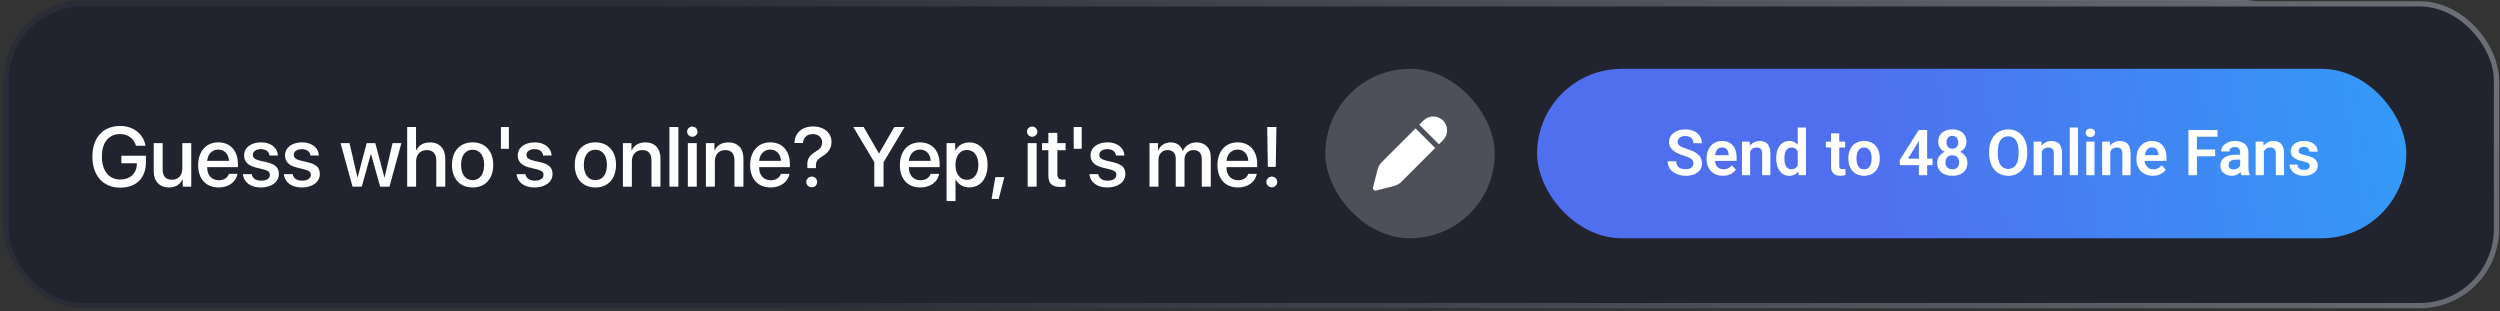
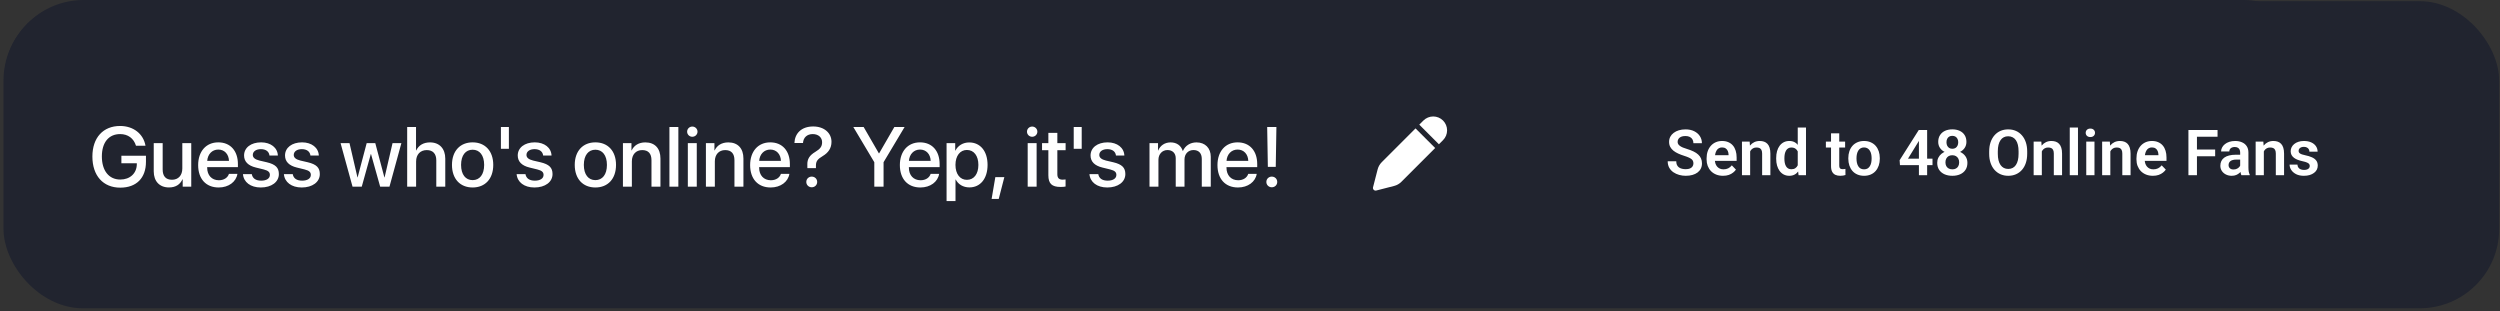
<svg xmlns="http://www.w3.org/2000/svg" width="578" height="72" viewBox="0 0 578 72" fill="none">
  <rect x="0" y="0" width="578" height="72" fill="#333333" stroke="none" />
  <rect x="1" width="536.167" height="70.999" rx="18.362" fill="#21242F" />
-   <rect x="1.612" y="0.612" width="534.943" height="69.775" rx="17.75" stroke="url(#paint0_linear_2550_11788)" stroke-opacity="0.4" stroke-width="1.224" />
  <rect x="0.809" y="0.275" width="577" height="71" rx="18.362" fill="#21242F" />
-   <rect x="1.421" y="0.887" width="575.776" height="69.776" rx="17.75" stroke="url(#paint1_linear_2550_11788)" stroke-opacity="0.4" stroke-width="1.224" />
-   <rect x="306.412" y="15.914" width="39.172" height="39.172" rx="19.586" fill="white" fill-opacity="0.2" />
  <path d="M329.091 27.866C329.389 27.568 329.743 27.332 330.132 27.171C330.522 27.009 330.939 26.926 331.36 26.926C331.782 26.926 332.199 27.009 332.588 27.171C332.977 27.332 333.331 27.568 333.629 27.866C333.927 28.164 334.163 28.518 334.325 28.907C334.486 29.296 334.569 29.714 334.569 30.135C334.569 30.556 334.486 30.974 334.325 31.363C334.163 31.752 333.927 32.106 333.629 32.404L332.675 33.358L328.138 28.82L329.091 27.866ZM327.272 29.685L319.455 37.502C318.997 37.96 318.671 38.533 318.51 39.16L317.445 43.305C317.419 43.408 317.419 43.516 317.448 43.619C317.476 43.721 317.53 43.815 317.606 43.89C317.681 43.965 317.775 44.019 317.878 44.047C317.98 44.075 318.089 44.076 318.192 44.049L322.335 42.985C322.963 42.825 323.535 42.498 323.993 42.04L331.81 34.223L327.272 29.685Z" fill="white" />
  <path d="M33.745 37.417C33.745 41.156 31.536 43.385 27.797 43.385C23.847 43.385 21.361 40.621 21.361 36.193C21.361 31.841 23.837 29.125 27.768 29.125C30.838 29.125 33.162 30.942 33.64 33.697H31.441C30.924 31.985 29.576 31 27.778 31C25.138 31 23.551 32.932 23.551 36.174C23.551 39.473 25.186 41.51 27.816 41.51C30.054 41.51 31.603 40.076 31.632 37.981V37.742H28.065V36.011H33.745V37.417ZM44.217 33.094V43.155H42.238V41.453H42.19C41.635 42.658 40.612 43.337 39.072 43.337C36.882 43.337 35.543 41.912 35.543 39.607V33.094H37.609V39.205C37.609 40.736 38.336 41.558 39.761 41.558C41.253 41.558 42.152 40.525 42.152 38.957V33.094H44.217ZM50.472 34.577C49.028 34.577 48.014 35.676 47.909 37.197H52.939C52.891 35.657 51.916 34.577 50.472 34.577ZM52.93 40.2H54.89C54.603 42.036 52.863 43.346 50.558 43.346C47.603 43.346 45.814 41.347 45.814 38.172C45.814 35.017 47.632 32.913 50.472 32.913C53.264 32.913 55.005 34.883 55.005 37.933V38.641H47.899V38.765C47.899 40.516 48.951 41.673 50.606 41.673C51.782 41.673 52.652 41.08 52.93 40.2ZM56.43 35.944C56.43 34.146 58.017 32.913 60.37 32.913C62.608 32.913 64.176 34.165 64.243 35.954H62.302C62.206 35.045 61.47 34.481 60.313 34.481C59.194 34.481 58.448 35.026 58.448 35.82C58.448 36.441 58.945 36.862 59.987 37.12L61.68 37.513C63.708 38 64.473 38.765 64.473 40.248C64.473 42.084 62.761 43.346 60.294 43.346C57.912 43.346 56.334 42.113 56.172 40.267H58.218C58.381 41.233 59.127 41.768 60.389 41.768C61.632 41.768 62.398 41.252 62.398 40.439C62.398 39.798 62.015 39.444 60.963 39.177L59.165 38.737C57.348 38.297 56.43 37.35 56.43 35.944ZM65.898 35.944C65.898 34.146 67.485 32.913 69.838 32.913C72.076 32.913 73.644 34.165 73.711 35.954H71.77C71.674 35.045 70.938 34.481 69.781 34.481C68.662 34.481 67.916 35.026 67.916 35.82C67.916 36.441 68.413 36.862 69.455 37.12L71.148 37.513C73.175 38 73.941 38.765 73.941 40.248C73.941 42.084 72.229 43.346 69.761 43.346C67.38 43.346 65.802 42.113 65.639 40.267H67.686C67.849 41.233 68.595 41.768 69.857 41.768C71.1 41.768 71.865 41.252 71.865 40.439C71.865 39.798 71.483 39.444 70.431 39.177L68.633 38.737C66.816 38.297 65.898 37.35 65.898 35.944ZM92.8 33.094L90.046 43.155H87.894L85.78 35.619H85.732L83.638 43.155H81.505L78.742 33.094H80.807L82.643 41.013H82.682L84.776 33.094H86.765L88.869 41.013H88.917L90.753 33.094H92.8ZM94.139 43.155V29.355H96.185V34.777H96.233C96.788 33.601 97.888 32.922 99.418 32.922C101.627 32.922 102.947 34.395 102.947 36.671V43.155H100.871V37.073C100.871 35.59 100.125 34.701 98.672 34.701C97.142 34.701 96.204 35.753 96.204 37.34V43.155H94.139ZM109.268 43.346C106.39 43.346 104.496 41.367 104.496 38.125C104.496 34.892 106.399 32.913 109.268 32.913C112.137 32.913 114.04 34.892 114.04 38.125C114.04 41.367 112.147 43.346 109.268 43.346ZM109.268 41.644C110.894 41.644 111.936 40.362 111.936 38.125C111.936 35.896 110.884 34.615 109.268 34.615C107.652 34.615 106.6 35.896 106.6 38.125C106.6 40.362 107.652 41.644 109.268 41.644ZM117.655 34.404H115.81V29.355H117.655V34.404ZM119.702 35.944C119.702 34.146 121.289 32.913 123.642 32.913C125.88 32.913 127.448 34.165 127.515 35.954H125.574C125.478 35.045 124.742 34.481 123.585 34.481C122.466 34.481 121.72 35.026 121.72 35.82C121.72 36.441 122.217 36.862 123.26 37.12L124.952 37.513C126.98 38 127.745 38.765 127.745 40.248C127.745 42.084 126.033 43.346 123.566 43.346C121.184 43.346 119.606 42.113 119.444 40.267H121.49C121.653 41.233 122.399 41.768 123.661 41.768C124.904 41.768 125.67 41.252 125.67 40.439C125.67 39.798 125.287 39.444 124.235 39.177L122.437 38.737C120.62 38.297 119.702 37.35 119.702 35.944ZM137.653 43.346C134.774 43.346 132.88 41.367 132.88 38.125C132.88 34.892 134.784 32.913 137.653 32.913C140.522 32.913 142.425 34.892 142.425 38.125C142.425 41.367 140.531 43.346 137.653 43.346ZM137.653 41.644C139.278 41.644 140.321 40.362 140.321 38.125C140.321 35.896 139.269 34.615 137.653 34.615C136.036 34.615 134.984 35.896 134.984 38.125C134.984 40.362 136.036 41.644 137.653 41.644ZM144.022 43.155V33.094H145.992V34.777H146.04C146.585 33.63 147.656 32.922 149.205 32.922C151.424 32.922 152.696 34.337 152.696 36.642V43.155H150.621V37.044C150.621 35.533 149.913 34.701 148.478 34.701C147.025 34.701 146.088 35.734 146.088 37.293V43.155H144.022ZM154.771 43.155V29.355H156.837V43.155H154.771ZM159.027 43.155V33.094H161.093V43.155H159.027ZM160.06 31.622C159.4 31.622 158.864 31.096 158.864 30.445C158.864 29.785 159.4 29.259 160.06 29.259C160.729 29.259 161.265 29.785 161.265 30.445C161.265 31.096 160.729 31.622 160.06 31.622ZM163.206 43.155V33.094H165.176V34.777H165.224C165.769 33.63 166.84 32.922 168.39 32.922C170.608 32.922 171.88 34.337 171.88 36.642V43.155H169.805V37.044C169.805 35.533 169.097 34.701 167.663 34.701C166.209 34.701 165.272 35.734 165.272 37.293V43.155H163.206ZM178.087 34.577C176.643 34.577 175.629 35.676 175.524 37.197H180.554C180.507 35.657 179.531 34.577 178.087 34.577ZM180.545 40.2H182.505C182.218 42.036 180.478 43.346 178.173 43.346C175.218 43.346 173.43 41.347 173.43 38.172C173.43 35.017 175.247 32.913 178.087 32.913C180.88 32.913 182.62 34.883 182.62 37.933V38.641H175.514V38.765C175.514 40.516 176.566 41.673 178.221 41.673C179.397 41.673 180.267 41.08 180.545 40.2ZM183.672 33.056C183.758 30.885 185.24 29.24 188.014 29.24C190.539 29.24 192.241 30.742 192.241 32.788C192.241 34.271 191.495 35.313 190.233 36.069C188.999 36.795 188.645 37.302 188.645 38.287V38.871H186.665L186.656 38.105C186.608 36.757 187.191 35.896 188.502 35.112C189.659 34.414 190.07 33.859 190.07 32.874C190.07 31.794 189.219 31 187.909 31C186.589 31 185.738 31.794 185.652 33.056H183.672ZM187.67 43.298C186.971 43.298 186.417 42.763 186.417 42.065C186.417 41.367 186.971 40.831 187.67 40.831C188.387 40.831 188.932 41.367 188.932 42.065C188.932 42.763 188.387 43.298 187.67 43.298ZM204.281 43.155H202.139V37.503L197.281 29.355H199.672L203.191 35.447H203.258L206.777 29.355H209.149L204.281 37.503V43.155ZM212.707 34.577C211.263 34.577 210.249 35.676 210.144 37.197H215.174C215.126 35.657 214.151 34.577 212.707 34.577ZM215.165 40.2H217.125C216.838 42.036 215.098 43.346 212.793 43.346C209.838 43.346 208.049 41.347 208.049 38.172C208.049 35.017 209.866 32.913 212.707 32.913C215.499 32.913 217.24 34.883 217.24 37.933V38.641H210.134V38.765C210.134 40.516 211.186 41.673 212.841 41.673C214.017 41.673 214.887 41.08 215.165 40.2ZM224.087 32.932C226.641 32.932 228.324 34.94 228.324 38.125C228.324 41.309 226.65 43.327 224.126 43.327C222.681 43.327 221.534 42.62 220.96 41.501H220.912V46.483H218.847V33.094H220.845V34.825H220.884C221.476 33.668 222.634 32.932 224.087 32.932ZM223.542 41.577C225.178 41.577 226.201 40.238 226.201 38.125C226.201 36.021 225.178 34.672 223.542 34.672C221.964 34.672 220.903 36.049 220.903 38.125C220.903 40.219 221.955 41.577 223.542 41.577ZM230.906 45.995H229.261L230.122 40.946H232.207L230.906 45.995ZM237.601 43.155V33.094H239.666V43.155H237.601ZM238.633 31.622C237.973 31.622 237.438 31.096 237.438 30.445C237.438 29.785 237.973 29.259 238.633 29.259C239.303 29.259 239.838 29.785 239.838 30.445C239.838 31.096 239.303 31.622 238.633 31.622ZM242.382 30.713H244.458V33.094H246.37V34.73H244.458V40.276C244.458 41.147 244.84 41.539 245.682 41.539C245.892 41.539 246.227 41.52 246.361 41.491V43.126C246.131 43.184 245.672 43.222 245.213 43.222C243.176 43.222 242.382 42.447 242.382 40.506V34.73H240.919V33.094H242.382V30.713ZM250.09 34.404H248.245V29.355H250.09V34.404ZM252.137 35.944C252.137 34.146 253.725 32.913 256.077 32.913C258.315 32.913 259.883 34.165 259.95 35.954H258.009C257.913 35.045 257.177 34.481 256.02 34.481C254.901 34.481 254.155 35.026 254.155 35.82C254.155 36.441 254.652 36.862 255.695 37.12L257.387 37.513C259.415 38 260.18 38.765 260.18 40.248C260.18 42.084 258.468 43.346 256.001 43.346C253.619 43.346 252.041 42.113 251.879 40.267H253.925C254.088 41.233 254.834 41.768 256.096 41.768C257.34 41.768 258.105 41.252 258.105 40.439C258.105 39.798 257.722 39.444 256.67 39.177L254.872 38.737C253.055 38.297 252.137 37.35 252.137 35.944ZM265.765 43.155V33.094H267.735V34.787H267.783C268.232 33.668 269.284 32.922 270.642 32.922C272.039 32.922 273.052 33.639 273.454 34.892H273.502C274.018 33.668 275.204 32.922 276.639 32.922C278.628 32.922 279.929 34.242 279.929 36.241V43.155H277.853V36.738C277.853 35.437 277.155 34.691 275.931 34.691C274.707 34.691 273.856 35.6 273.856 36.872V43.155H271.828V36.585C271.828 35.428 271.092 34.691 269.925 34.691C268.701 34.691 267.831 35.648 267.831 36.939V43.155H265.765ZM286.135 34.577C284.691 34.577 283.677 35.676 283.572 37.197H288.603C288.555 35.657 287.579 34.577 286.135 34.577ZM288.593 40.2H290.554C290.267 42.036 288.526 43.346 286.221 43.346C283.266 43.346 281.478 41.347 281.478 38.172C281.478 35.017 283.295 32.913 286.135 32.913C288.928 32.913 290.668 34.883 290.668 37.933V38.641H283.563V38.765C283.563 40.516 284.615 41.673 286.269 41.673C287.445 41.673 288.316 41.08 288.593 40.2ZM292.973 29.355H295.106L294.953 38.584H293.126L292.973 29.355ZM294.035 43.298C293.337 43.298 292.782 42.763 292.782 42.065C292.782 41.367 293.337 40.831 294.035 40.831C294.752 40.831 295.297 41.367 295.297 42.065C295.297 42.763 294.752 43.298 294.035 43.298Z" fill="white" />
-   <rect x="355.375" y="15.914" width="200.965" height="39.172" rx="19.586" fill="url(#paint2_linear_2550_11788)" />
  <path d="M391.517 37.788C391.517 37.587 391.486 37.408 391.423 37.25C391.366 37.088 391.258 36.942 391.101 36.813C390.948 36.679 390.73 36.55 390.448 36.425C390.171 36.296 389.812 36.163 389.372 36.024C388.884 35.871 388.43 35.699 388.009 35.507C387.588 35.316 387.218 35.094 386.898 34.84C386.582 34.587 386.336 34.295 386.159 33.965C385.982 33.63 385.893 33.243 385.893 32.803C385.893 32.373 385.984 31.981 386.166 31.627C386.352 31.273 386.615 30.97 386.955 30.716C387.294 30.458 387.694 30.259 388.153 30.121C388.617 29.982 389.128 29.913 389.688 29.913C390.462 29.913 391.132 30.054 391.696 30.336C392.265 30.618 392.705 31.001 393.016 31.483C393.327 31.966 393.482 32.509 393.482 33.112H391.517C391.517 32.787 391.447 32.5 391.309 32.251C391.175 32.002 390.969 31.806 390.692 31.663C390.419 31.519 390.075 31.448 389.659 31.448C389.257 31.448 388.923 31.507 388.655 31.627C388.392 31.747 388.193 31.909 388.059 32.115C387.93 32.32 387.866 32.55 387.866 32.803C387.866 32.995 387.911 33.167 388.002 33.32C388.093 33.468 388.229 33.609 388.411 33.743C388.593 33.872 388.817 33.994 389.085 34.109C389.358 34.219 389.673 34.329 390.032 34.439C390.606 34.611 391.108 34.802 391.538 35.013C391.973 35.223 392.334 35.462 392.621 35.73C392.913 35.998 393.131 36.299 393.274 36.633C393.422 36.968 393.496 37.348 393.496 37.774C393.496 38.223 393.408 38.625 393.231 38.979C393.054 39.333 392.801 39.634 392.471 39.883C392.141 40.131 391.744 40.32 391.28 40.449C390.821 40.578 390.307 40.643 389.738 40.643C389.231 40.643 388.729 40.576 388.232 40.442C387.739 40.303 387.292 40.098 386.89 39.825C386.489 39.548 386.168 39.199 385.929 38.778C385.69 38.352 385.571 37.855 385.571 37.286H387.55C387.55 37.616 387.603 37.898 387.708 38.133C387.818 38.362 387.971 38.551 388.167 38.699C388.368 38.843 388.602 38.948 388.87 39.015C389.138 39.082 389.427 39.115 389.738 39.115C390.14 39.115 390.469 39.06 390.728 38.95C390.991 38.836 391.187 38.678 391.316 38.477C391.45 38.276 391.517 38.047 391.517 37.788ZM398.359 40.643C397.771 40.643 397.243 40.547 396.774 40.356C396.306 40.165 395.906 39.899 395.576 39.56C395.251 39.216 395 38.816 394.823 38.362C394.651 37.903 394.565 37.41 394.565 36.885V36.598C394.565 36 394.651 35.457 394.823 34.969C394.995 34.477 395.239 34.054 395.555 33.7C395.87 33.346 396.248 33.074 396.688 32.882C397.128 32.691 397.613 32.595 398.144 32.595C398.694 32.595 399.179 32.688 399.6 32.875C400.021 33.057 400.372 33.315 400.655 33.65C400.937 33.984 401.149 34.386 401.293 34.855C401.436 35.319 401.508 35.833 401.508 36.397V37.193H395.426V35.888H399.643V35.744C399.634 35.443 399.576 35.168 399.471 34.919C399.366 34.666 399.203 34.465 398.983 34.317C398.763 34.164 398.479 34.087 398.13 34.087C397.848 34.087 397.601 34.149 397.391 34.274C397.185 34.393 397.013 34.565 396.875 34.79C396.741 35.01 396.64 35.273 396.573 35.579C396.506 35.885 396.473 36.225 396.473 36.598V36.885C396.473 37.21 396.516 37.511 396.602 37.788C396.693 38.066 396.824 38.307 396.997 38.513C397.173 38.714 397.384 38.871 397.628 38.986C397.876 39.096 398.159 39.151 398.474 39.151C398.871 39.151 399.23 39.075 399.55 38.922C399.875 38.764 400.157 38.532 400.396 38.226L401.35 39.216C401.188 39.455 400.968 39.684 400.69 39.904C400.418 40.124 400.088 40.303 399.701 40.442C399.313 40.576 398.866 40.643 398.359 40.643ZM404.635 34.396V40.499H402.742V32.739H404.521L404.635 34.396ZM404.334 36.339H403.775C403.779 35.775 403.856 35.264 404.004 34.804C404.152 34.345 404.36 33.951 404.628 33.621C404.901 33.291 405.224 33.038 405.597 32.861C405.969 32.684 406.385 32.595 406.845 32.595C407.218 32.595 407.555 32.648 407.856 32.753C408.157 32.858 408.415 33.026 408.631 33.255C408.85 33.485 409.018 33.786 409.133 34.159C409.252 34.527 409.312 34.981 409.312 35.522V40.499H407.404V35.507C407.404 35.154 407.351 34.874 407.246 34.668C407.146 34.463 406.998 34.317 406.802 34.231C406.61 34.145 406.374 34.102 406.091 34.102C405.8 34.102 405.544 34.161 405.324 34.281C405.109 34.396 404.927 34.556 404.779 34.761C404.635 34.967 404.525 35.204 404.449 35.471C404.372 35.739 404.334 36.029 404.334 36.339ZM415.638 38.85V29.482H417.546V40.499H415.825L415.638 38.85ZM410.653 36.712V36.562C410.653 35.969 410.72 35.431 410.854 34.948C410.993 34.46 411.194 34.042 411.457 33.693C411.72 33.344 412.038 33.074 412.41 32.882C412.788 32.691 413.216 32.595 413.694 32.595C414.158 32.595 414.562 32.688 414.907 32.875C415.256 33.062 415.552 33.327 415.796 33.671C416.045 34.016 416.243 34.424 416.391 34.898C416.54 35.366 416.647 35.883 416.714 36.447V36.856C416.647 37.406 416.54 37.91 416.391 38.369C416.243 38.828 416.045 39.23 415.796 39.574C415.552 39.914 415.256 40.177 414.907 40.363C414.557 40.55 414.149 40.643 413.68 40.643C413.207 40.643 412.781 40.545 412.403 40.349C412.03 40.153 411.712 39.878 411.449 39.524C411.191 39.17 410.993 38.754 410.854 38.276C410.72 37.798 410.653 37.277 410.653 36.712ZM412.554 36.562V36.712C412.554 37.047 412.583 37.36 412.64 37.652C412.697 37.944 412.791 38.202 412.92 38.427C413.049 38.647 413.214 38.819 413.415 38.943C413.62 39.067 413.869 39.13 414.161 39.13C414.534 39.13 414.84 39.048 415.079 38.886C415.323 38.718 415.511 38.491 415.645 38.204C415.779 37.913 415.865 37.585 415.904 37.222V36.096C415.884 35.809 415.834 35.543 415.753 35.299C415.676 35.056 415.566 34.845 415.423 34.668C415.284 34.491 415.112 34.353 414.907 34.252C414.701 34.152 414.457 34.102 414.175 34.102C413.883 34.102 413.635 34.166 413.429 34.295C413.223 34.419 413.056 34.594 412.927 34.819C412.798 35.044 412.702 35.304 412.64 35.601C412.583 35.897 412.554 36.218 412.554 36.562ZM426.591 32.739V34.102H422.144V32.739H426.591ZM423.334 30.831H425.235V38.262C425.235 38.491 425.266 38.668 425.328 38.792C425.391 38.917 425.484 39 425.608 39.044C425.732 39.087 425.881 39.108 426.053 39.108C426.177 39.108 426.292 39.101 426.397 39.087C426.502 39.072 426.591 39.058 426.662 39.044L426.67 40.464C426.512 40.516 426.333 40.559 426.132 40.593C425.936 40.626 425.713 40.643 425.465 40.643C425.039 40.643 424.666 40.571 424.346 40.428C424.025 40.28 423.777 40.043 423.6 39.718C423.423 39.388 423.334 38.953 423.334 38.412V30.831ZM427.33 36.698V36.547C427.33 35.978 427.411 35.455 427.573 34.977C427.736 34.494 427.973 34.075 428.283 33.721C428.594 33.367 428.974 33.093 429.424 32.897C429.873 32.696 430.385 32.595 430.959 32.595C431.542 32.595 432.059 32.696 432.508 32.897C432.962 33.093 433.345 33.367 433.656 33.721C433.967 34.075 434.203 34.494 434.366 34.977C434.528 35.455 434.61 35.978 434.61 36.547V36.698C434.61 37.262 434.528 37.786 434.366 38.269C434.203 38.747 433.967 39.165 433.656 39.524C433.345 39.878 432.965 40.153 432.515 40.349C432.066 40.545 431.552 40.643 430.973 40.643C430.399 40.643 429.885 40.545 429.431 40.349C428.977 40.153 428.594 39.878 428.283 39.524C427.973 39.165 427.736 38.747 427.573 38.269C427.411 37.786 427.33 37.262 427.33 36.698ZM429.223 36.547V36.698C429.223 37.038 429.257 37.355 429.324 37.652C429.39 37.949 429.493 38.209 429.632 38.434C429.771 38.658 429.95 38.836 430.17 38.965C430.395 39.089 430.662 39.151 430.973 39.151C431.279 39.151 431.542 39.089 431.762 38.965C431.982 38.836 432.161 38.658 432.3 38.434C432.444 38.209 432.549 37.949 432.616 37.652C432.683 37.355 432.716 37.038 432.716 36.698V36.547C432.716 36.213 432.683 35.9 432.616 35.608C432.549 35.311 432.444 35.051 432.3 34.826C432.161 34.596 431.98 34.417 431.755 34.288C431.535 34.154 431.27 34.087 430.959 34.087C430.653 34.087 430.39 34.154 430.17 34.288C429.95 34.417 429.771 34.596 429.632 34.826C429.493 35.051 429.39 35.311 429.324 35.608C429.257 35.9 429.223 36.213 429.223 36.547ZM446.796 36.691V38.183H439.272L439.193 37.035L443.619 30.056H445.132L443.497 32.832L441.122 36.691H446.796ZM445.555 30.056V40.499H443.654V30.056H445.555ZM454.865 37.645C454.865 38.295 454.712 38.845 454.406 39.294C454.105 39.739 453.691 40.076 453.165 40.306C452.644 40.531 452.051 40.643 451.386 40.643C450.727 40.643 450.131 40.531 449.6 40.306C449.075 40.076 448.656 39.739 448.345 39.294C448.039 38.845 447.886 38.295 447.886 37.645C447.886 37.21 447.972 36.815 448.144 36.461C448.321 36.108 448.565 35.804 448.876 35.55C449.187 35.292 449.555 35.096 449.981 34.962C450.406 34.824 450.87 34.754 451.372 34.754C452.042 34.754 452.639 34.876 453.165 35.12C453.696 35.359 454.112 35.696 454.413 36.131C454.715 36.562 454.865 37.066 454.865 37.645ZM452.957 37.53C452.957 37.195 452.89 36.906 452.756 36.662C452.627 36.413 452.443 36.222 452.204 36.088C451.965 35.955 451.688 35.888 451.372 35.888C451.052 35.888 450.772 35.955 450.533 36.088C450.299 36.222 450.115 36.413 449.981 36.662C449.852 36.906 449.787 37.195 449.787 37.53C449.787 37.87 449.852 38.161 449.981 38.405C450.115 38.644 450.301 38.828 450.54 38.957C450.779 39.087 451.061 39.151 451.386 39.151C451.712 39.151 451.991 39.087 452.226 38.957C452.46 38.828 452.639 38.644 452.764 38.405C452.893 38.161 452.957 37.87 452.957 37.53ZM454.636 32.81C454.636 33.337 454.497 33.805 454.22 34.216C453.942 34.623 453.557 34.941 453.065 35.17C452.577 35.4 452.018 35.514 451.386 35.514C450.755 35.514 450.191 35.4 449.694 35.17C449.201 34.941 448.814 34.623 448.532 34.216C448.254 33.805 448.116 33.337 448.116 32.81C448.116 32.189 448.257 31.663 448.539 31.233C448.821 30.797 449.206 30.467 449.694 30.243C450.186 30.018 450.746 29.906 451.372 29.906C452.008 29.906 452.572 30.018 453.065 30.243C453.557 30.467 453.942 30.797 454.22 31.233C454.497 31.663 454.636 32.189 454.636 32.81ZM452.742 32.889C452.742 32.593 452.687 32.335 452.577 32.115C452.467 31.89 452.309 31.715 452.104 31.591C451.903 31.467 451.659 31.405 451.372 31.405C451.095 31.405 450.856 31.464 450.655 31.584C450.454 31.703 450.299 31.876 450.189 32.1C450.079 32.32 450.024 32.583 450.024 32.889C450.024 33.191 450.079 33.454 450.189 33.678C450.299 33.903 450.454 34.08 450.655 34.209C450.86 34.334 451.104 34.396 451.386 34.396C451.669 34.396 451.91 34.334 452.111 34.209C452.312 34.08 452.467 33.903 452.577 33.678C452.687 33.454 452.742 33.191 452.742 32.889ZM468.687 35.013V35.55C468.687 36.339 468.582 37.05 468.371 37.681C468.161 38.307 467.862 38.84 467.475 39.28C467.087 39.72 466.626 40.057 466.09 40.291C465.555 40.526 464.959 40.643 464.304 40.643C463.659 40.643 463.066 40.526 462.526 40.291C461.99 40.057 461.526 39.72 461.134 39.28C460.742 38.84 460.438 38.307 460.223 37.681C460.008 37.05 459.9 36.339 459.9 35.55V35.013C459.9 34.219 460.008 33.509 460.223 32.882C460.438 32.256 460.74 31.723 461.127 31.283C461.514 30.838 461.976 30.498 462.511 30.264C463.052 30.03 463.644 29.913 464.29 29.913C464.945 29.913 465.54 30.03 466.076 30.264C466.612 30.498 467.073 30.838 467.46 31.283C467.852 31.723 468.154 32.256 468.364 32.882C468.579 33.509 468.687 34.219 468.687 35.013ZM466.693 35.55V34.998C466.693 34.429 466.64 33.929 466.535 33.499C466.43 33.064 466.274 32.698 466.069 32.402C465.863 32.105 465.61 31.883 465.309 31.735C465.007 31.582 464.668 31.505 464.29 31.505C463.907 31.505 463.568 31.582 463.271 31.735C462.98 31.883 462.731 32.105 462.526 32.402C462.32 32.698 462.162 33.064 462.052 33.499C461.947 33.929 461.894 34.429 461.894 34.998V35.55C461.894 36.115 461.947 36.614 462.052 37.05C462.162 37.485 462.32 37.853 462.526 38.154C462.736 38.45 462.989 38.675 463.286 38.828C463.582 38.981 463.922 39.058 464.304 39.058C464.687 39.058 465.026 38.981 465.323 38.828C465.619 38.675 465.868 38.45 466.069 38.154C466.274 37.853 466.43 37.485 466.535 37.05C466.64 36.614 466.693 36.115 466.693 35.55ZM472.072 34.396V40.499H470.179V32.739H471.958L472.072 34.396ZM471.771 36.339H471.212C471.216 35.775 471.293 35.264 471.441 34.804C471.589 34.345 471.797 33.951 472.065 33.621C472.338 33.291 472.66 33.038 473.033 32.861C473.406 32.684 473.822 32.595 474.281 32.595C474.654 32.595 474.992 32.648 475.293 32.753C475.594 32.858 475.852 33.026 476.067 33.255C476.287 33.485 476.455 33.786 476.57 34.159C476.689 34.527 476.749 34.981 476.749 35.522V40.499H474.841V35.507C474.841 35.154 474.788 34.874 474.683 34.668C474.583 34.463 474.434 34.317 474.238 34.231C474.047 34.145 473.81 34.102 473.528 34.102C473.237 34.102 472.981 34.161 472.761 34.281C472.546 34.396 472.364 34.556 472.216 34.761C472.072 34.967 471.962 35.204 471.886 35.471C471.809 35.739 471.771 36.029 471.771 36.339ZM480.428 29.482V40.499H478.528V29.482H480.428ZM484.244 32.739V40.499H482.343V32.739H484.244ZM482.214 30.709C482.214 30.427 482.31 30.192 482.501 30.006C482.697 29.82 482.96 29.726 483.29 29.726C483.62 29.726 483.881 29.82 484.072 30.006C484.268 30.192 484.366 30.427 484.366 30.709C484.366 30.986 484.268 31.218 484.072 31.405C483.881 31.591 483.62 31.684 483.29 31.684C482.96 31.684 482.697 31.591 482.501 31.405C482.31 31.218 482.214 30.986 482.214 30.709ZM487.909 34.396V40.499H486.016V32.739H487.795L487.909 34.396ZM487.608 36.339H487.049C487.053 35.775 487.13 35.264 487.278 34.804C487.426 34.345 487.634 33.951 487.902 33.621C488.175 33.291 488.498 33.038 488.871 32.861C489.244 32.684 489.66 32.595 490.119 32.595C490.492 32.595 490.829 32.648 491.13 32.753C491.431 32.858 491.689 33.026 491.905 33.255C492.125 33.485 492.292 33.786 492.407 34.159C492.526 34.527 492.586 34.981 492.586 35.522V40.499H490.678V35.507C490.678 35.154 490.625 34.874 490.52 34.668C490.42 34.463 490.272 34.317 490.076 34.231C489.884 34.145 489.648 34.102 489.365 34.102C489.074 34.102 488.818 34.161 488.598 34.281C488.383 34.396 488.201 34.556 488.053 34.761C487.909 34.967 487.799 35.204 487.723 35.471C487.646 35.739 487.608 36.029 487.608 36.339ZM497.743 40.643C497.155 40.643 496.627 40.547 496.158 40.356C495.689 40.165 495.29 39.899 494.96 39.56C494.635 39.216 494.384 38.816 494.207 38.362C494.035 37.903 493.949 37.41 493.949 36.885V36.598C493.949 36 494.035 35.457 494.207 34.969C494.379 34.477 494.623 34.054 494.939 33.7C495.254 33.346 495.632 33.074 496.072 32.882C496.512 32.691 496.997 32.595 497.528 32.595C498.078 32.595 498.563 32.688 498.984 32.875C499.405 33.057 499.756 33.315 500.038 33.65C500.32 33.984 500.533 34.386 500.677 34.855C500.82 35.319 500.892 35.833 500.892 36.397V37.193H494.809V35.888H499.027V35.744C499.017 35.443 498.96 35.168 498.855 34.919C498.75 34.666 498.587 34.465 498.367 34.317C498.147 34.164 497.863 34.087 497.514 34.087C497.231 34.087 496.985 34.149 496.775 34.274C496.569 34.393 496.397 34.565 496.258 34.79C496.124 35.01 496.024 35.273 495.957 35.579C495.89 35.885 495.857 36.225 495.857 36.598V36.885C495.857 37.21 495.9 37.511 495.986 37.788C496.077 38.066 496.208 38.307 496.38 38.513C496.557 38.714 496.768 38.871 497.011 38.986C497.26 39.096 497.542 39.151 497.858 39.151C498.255 39.151 498.613 39.075 498.934 38.922C499.259 38.764 499.541 38.532 499.78 38.226L500.734 39.216C500.571 39.455 500.352 39.684 500.074 39.904C499.802 40.124 499.472 40.303 499.084 40.442C498.697 40.576 498.25 40.643 497.743 40.643ZM507.935 30.056V40.499H505.963V30.056H507.935ZM512.146 34.568V36.124H507.419V34.568H512.146ZM512.698 30.056V31.613H507.419V30.056H512.698ZM517.927 38.85V35.271C517.927 35.008 517.881 34.781 517.791 34.589C517.7 34.398 517.561 34.25 517.375 34.145C517.188 34.039 516.951 33.987 516.664 33.987C516.411 33.987 516.189 34.03 515.997 34.116C515.811 34.202 515.667 34.324 515.567 34.482C515.467 34.635 515.416 34.812 515.416 35.013H513.516C513.516 34.692 513.592 34.388 513.745 34.102C513.898 33.81 514.116 33.552 514.398 33.327C514.685 33.097 515.027 32.918 515.424 32.789C515.825 32.66 516.275 32.595 516.772 32.595C517.36 32.595 517.884 32.696 518.343 32.897C518.807 33.093 519.17 33.389 519.433 33.786C519.701 34.183 519.835 34.682 519.835 35.285V38.67C519.835 39.058 519.859 39.39 519.906 39.667C519.959 39.94 520.036 40.177 520.136 40.378V40.499H518.207C518.116 40.303 518.046 40.055 517.999 39.754C517.951 39.447 517.927 39.146 517.927 38.85ZM518.192 35.773L518.207 36.899H517.009C516.712 36.899 516.452 36.93 516.227 36.992C516.002 37.05 515.818 37.136 515.675 37.25C515.531 37.36 515.424 37.494 515.352 37.652C515.28 37.805 515.244 37.98 515.244 38.176C515.244 38.367 515.287 38.539 515.373 38.692C515.464 38.845 515.593 38.967 515.761 39.058C515.933 39.144 516.134 39.187 516.363 39.187C516.698 39.187 516.99 39.12 517.238 38.986C517.487 38.847 517.681 38.68 517.819 38.484C517.958 38.288 518.032 38.102 518.042 37.925L518.587 38.742C518.52 38.938 518.419 39.146 518.285 39.366C518.152 39.586 517.979 39.792 517.769 39.983C517.559 40.174 517.305 40.332 517.009 40.456C516.712 40.581 516.368 40.643 515.976 40.643C515.474 40.643 515.024 40.542 514.627 40.342C514.231 40.141 513.917 39.866 513.688 39.517C513.458 39.168 513.344 38.771 513.344 38.326C513.344 37.915 513.42 37.552 513.573 37.236C513.726 36.92 513.953 36.655 514.254 36.44C514.556 36.22 514.929 36.055 515.373 35.945C515.823 35.83 516.337 35.773 516.915 35.773H518.192ZM523.4 34.396V40.499H521.506V32.739H523.285L523.4 34.396ZM523.098 36.339H522.539C522.544 35.775 522.62 35.264 522.768 34.804C522.917 34.345 523.125 33.951 523.392 33.621C523.665 33.291 523.988 33.038 524.361 32.861C524.734 32.684 525.15 32.595 525.609 32.595C525.982 32.595 526.319 32.648 526.62 32.753C526.921 32.858 527.179 33.026 527.395 33.255C527.615 33.485 527.782 33.786 527.897 34.159C528.016 34.527 528.076 34.981 528.076 35.522V40.499H526.168V35.507C526.168 35.154 526.116 34.874 526.01 34.668C525.91 34.463 525.762 34.317 525.566 34.231C525.374 34.145 525.138 34.102 524.856 34.102C524.564 34.102 524.308 34.161 524.088 34.281C523.873 34.396 523.691 34.556 523.543 34.761C523.4 34.967 523.29 35.204 523.213 35.471C523.137 35.739 523.098 36.029 523.098 36.339ZM534.015 38.376C534.015 38.214 533.972 38.068 533.886 37.939C533.8 37.81 533.637 37.693 533.398 37.587C533.164 37.477 532.82 37.375 532.365 37.279C531.964 37.193 531.593 37.085 531.254 36.956C530.914 36.827 530.622 36.672 530.378 36.49C530.135 36.303 529.943 36.086 529.805 35.837C529.671 35.584 529.604 35.292 529.604 34.962C529.604 34.642 529.673 34.341 529.812 34.059C529.951 33.772 530.151 33.521 530.414 33.305C530.677 33.085 530.998 32.913 531.375 32.789C531.753 32.66 532.179 32.595 532.652 32.595C533.312 32.595 533.879 32.703 534.352 32.918C534.83 33.133 535.196 33.43 535.45 33.807C535.703 34.18 535.83 34.601 535.83 35.07H533.936C533.936 34.864 533.888 34.678 533.793 34.51C533.702 34.343 533.561 34.209 533.369 34.109C533.178 34.004 532.937 33.951 532.645 33.951C532.382 33.951 532.16 33.994 531.978 34.08C531.801 34.166 531.667 34.279 531.576 34.417C531.485 34.556 531.44 34.709 531.44 34.876C531.44 35.001 531.464 35.113 531.512 35.213C531.564 35.309 531.648 35.397 531.763 35.479C531.878 35.56 532.033 35.634 532.229 35.701C532.43 35.768 532.676 35.833 532.968 35.895C533.546 36.01 534.051 36.163 534.481 36.354C534.916 36.54 535.256 36.789 535.5 37.1C535.744 37.41 535.866 37.807 535.866 38.29C535.866 38.635 535.791 38.95 535.643 39.237C535.495 39.519 535.28 39.766 534.998 39.976C534.716 40.186 534.378 40.351 533.986 40.471C533.594 40.586 533.152 40.643 532.659 40.643C531.947 40.643 531.344 40.516 530.852 40.263C530.359 40.005 529.986 39.679 529.733 39.287C529.48 38.891 529.353 38.479 529.353 38.054H531.167C531.182 38.355 531.263 38.596 531.411 38.778C531.56 38.96 531.746 39.091 531.971 39.173C532.2 39.249 532.442 39.287 532.695 39.287C532.982 39.287 533.224 39.249 533.42 39.173C533.616 39.091 533.764 38.984 533.864 38.85C533.965 38.711 534.015 38.553 534.015 38.376Z" fill="white" />
  <defs>
    <linearGradient id="paint0_linear_2550_11788" x1="589.331" y1="-14.333" x2="206.279" y2="157.824" gradientUnits="userSpaceOnUse">
      <stop stop-color="#FAFAFA" />
      <stop offset="1" stop-color="#FAFAFA" stop-opacity="0.1" />
    </linearGradient>
    <linearGradient id="paint1_linear_2550_11788" x1="633.945" y1="-14.058" x2="232.389" y2="180.157" gradientUnits="userSpaceOnUse">
      <stop stop-color="#FAFAFA" />
      <stop offset="1" stop-color="#FAFAFA" stop-opacity="0.1" />
    </linearGradient>
    <linearGradient id="paint2_linear_2550_11788" x1="430.455" y1="43.59" x2="670.757" y2="3.982" gradientUnits="userSpaceOnUse">
      <stop stop-color="#506FEF" />
      <stop offset="1" stop-color="#1AC1FF" />
    </linearGradient>
  </defs>
</svg>